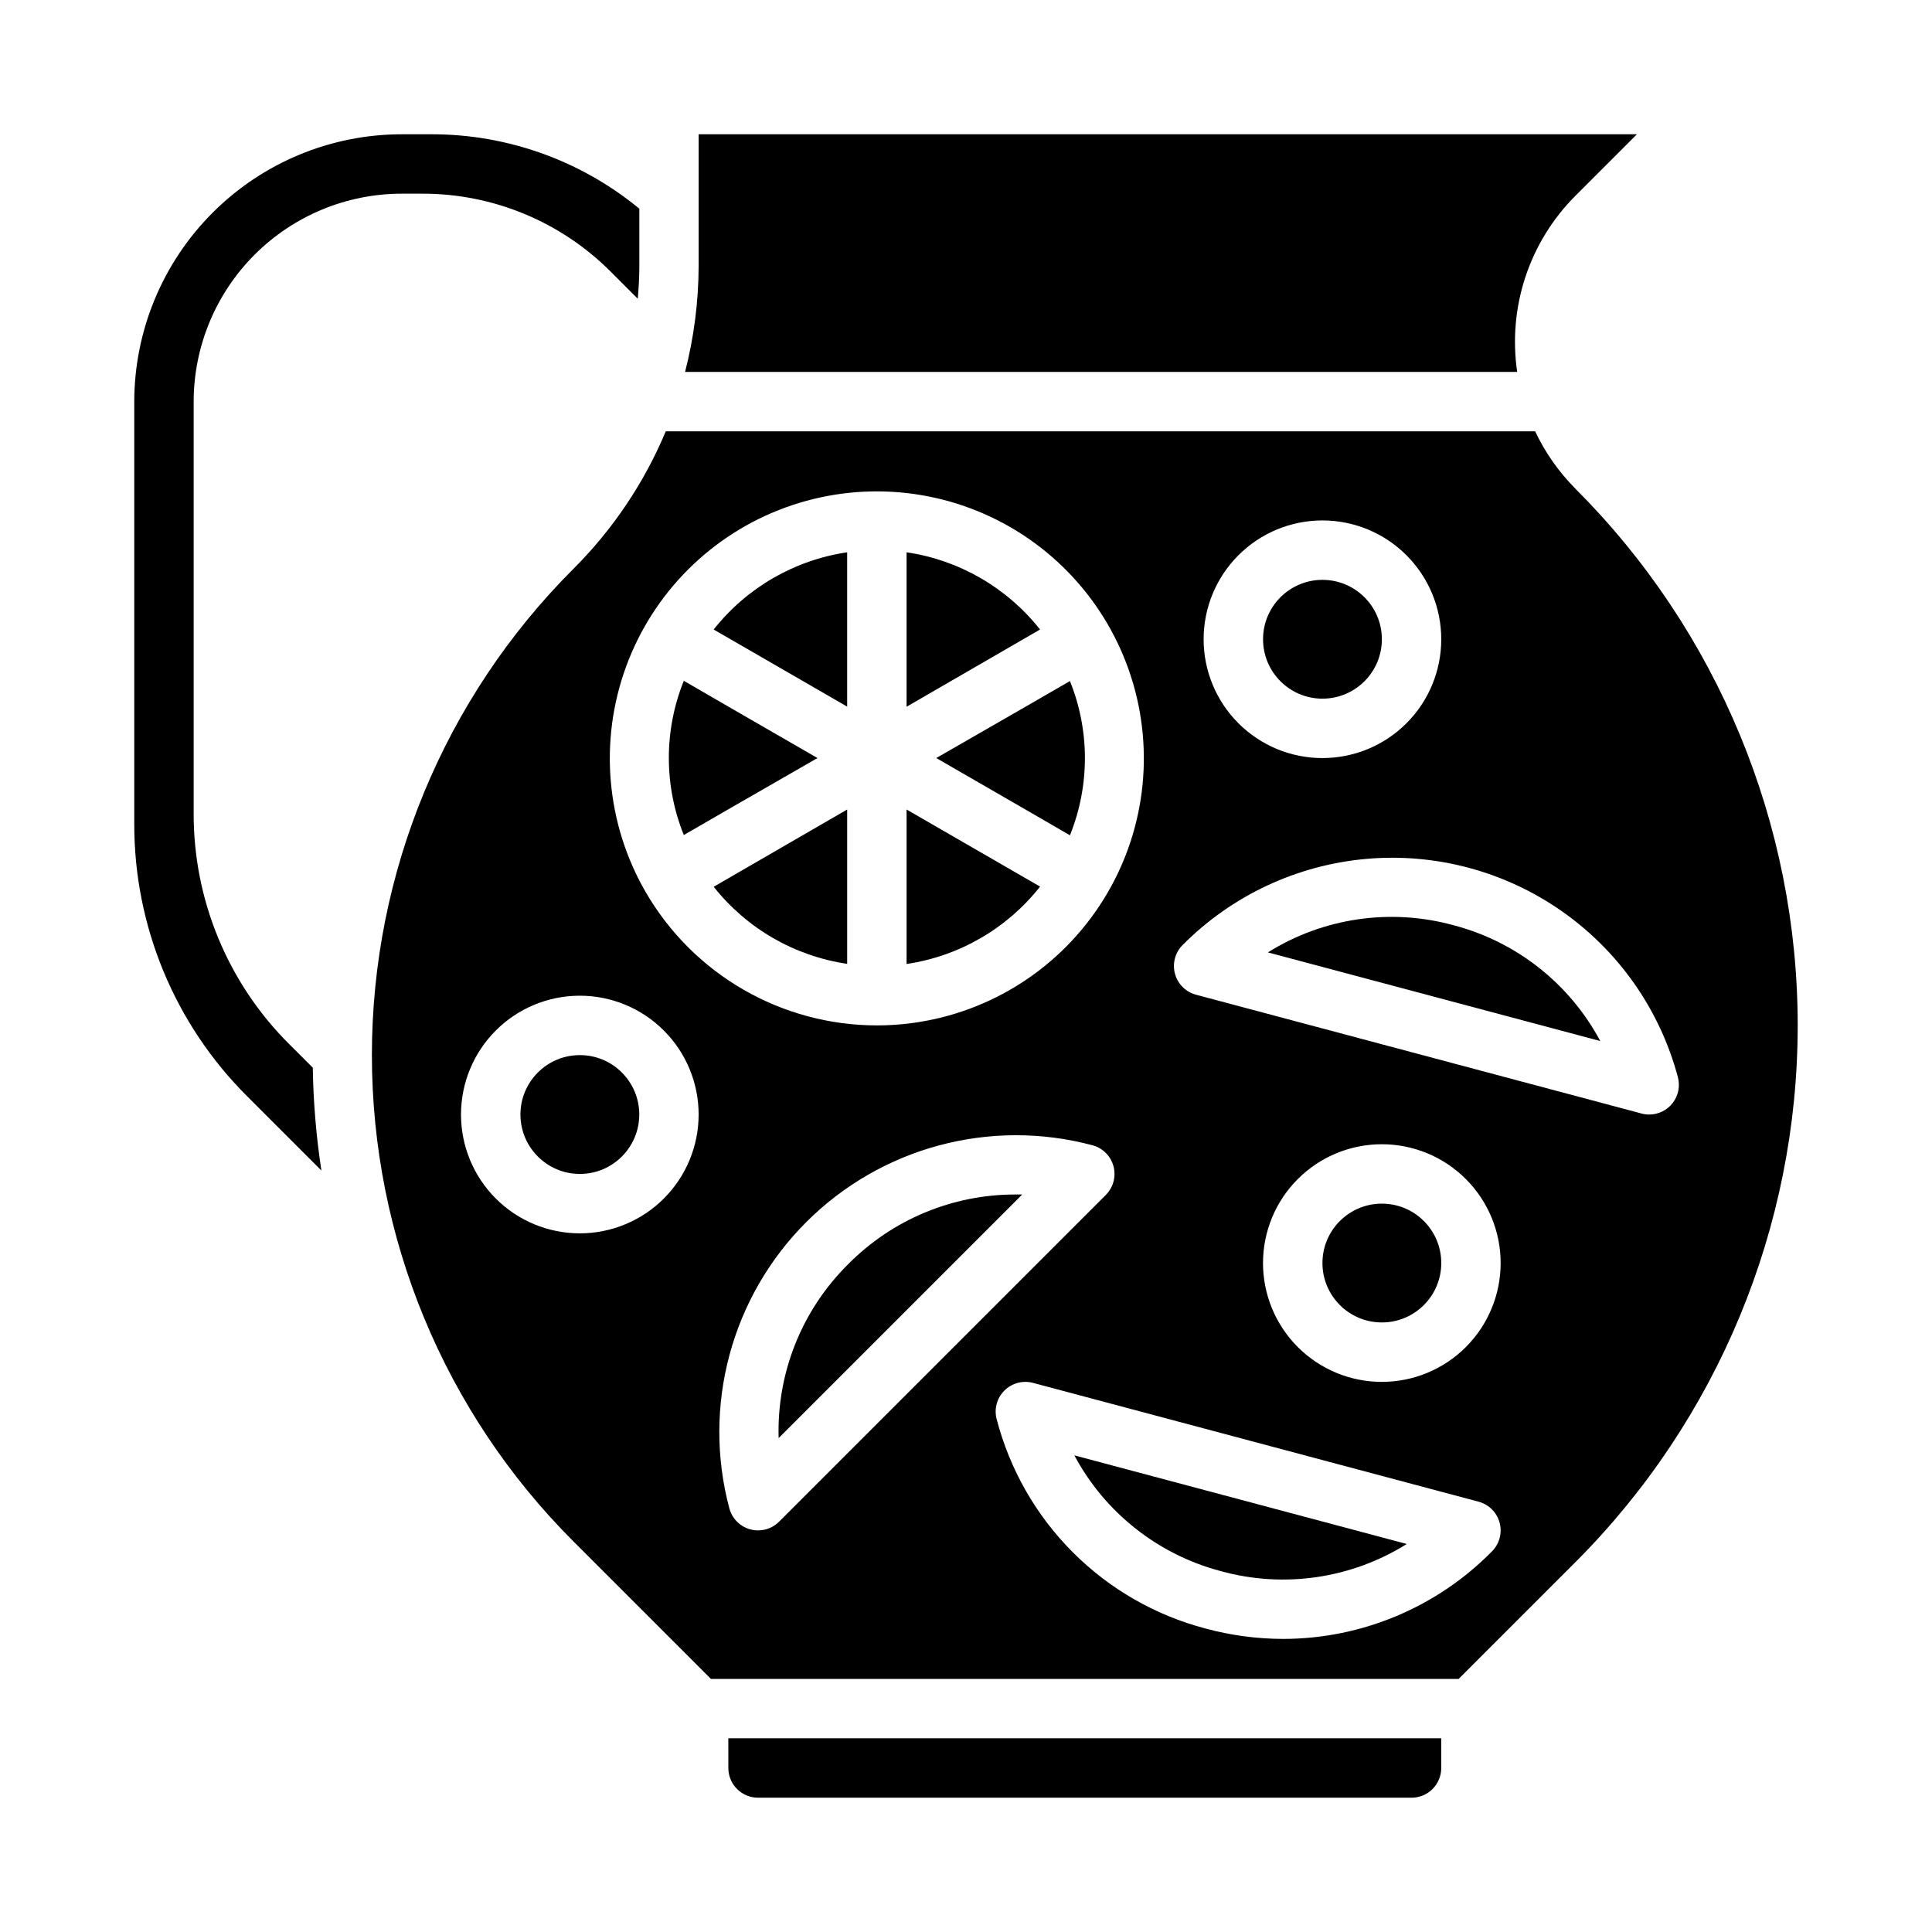
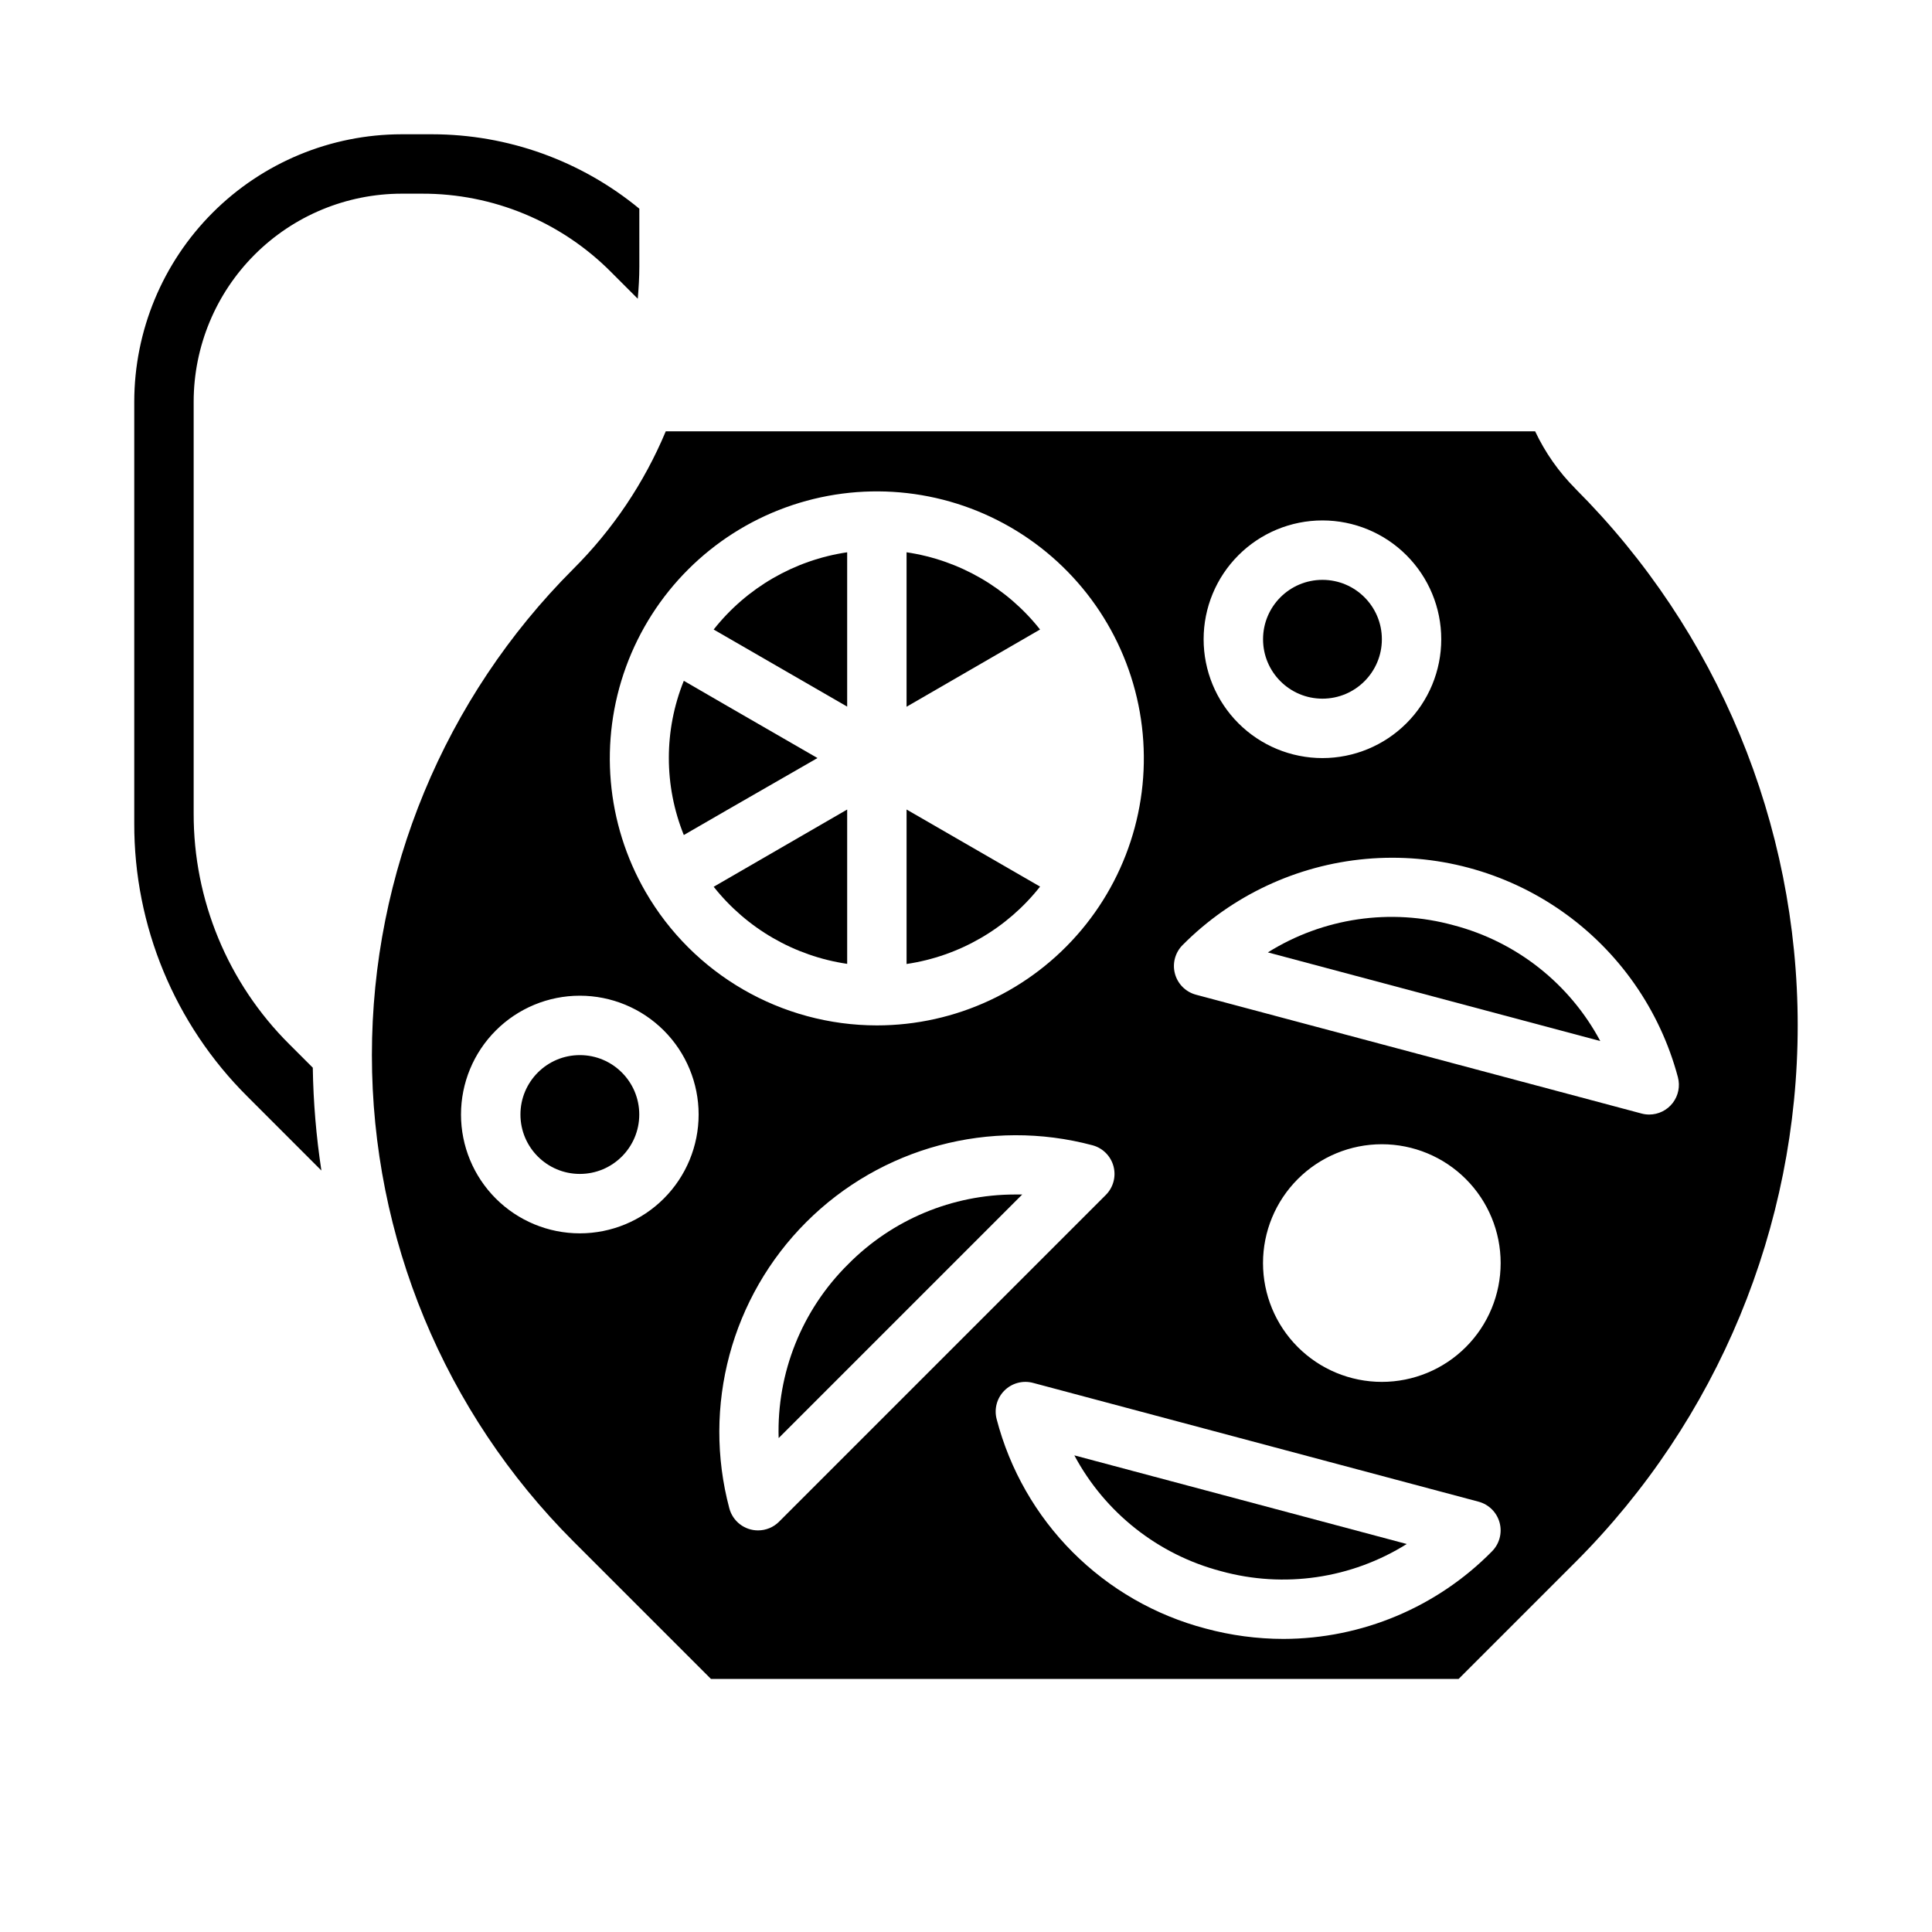
<svg xmlns="http://www.w3.org/2000/svg" fill="#000000" width="800px" height="800px" version="1.1" viewBox="144 144 512 512">
  <g>
    <path d="m360.64 344.89-24.074-13.895-11.348-6.574c-5.289 13.113-5.289 27.762 0 40.871l11.32-6.543z" />
    <path d="m419.63 378.96-35.379-20.43v40.938c13.977-2.074 26.633-9.41 35.379-20.508z" />
    <path d="m368.51 399.43v-40.898l-35.375 20.469h-0.004c8.762 11.066 21.414 18.375 35.379 20.43z" />
    <path d="m384.25 290.36v40.934l35.375-20.469 0.004 0.004c-8.754-11.082-21.41-18.402-35.379-20.469z" />
-     <path d="m392.12 344.89 24.074 13.895 11.352 6.574c5.289-13.113 5.289-27.762 0-40.875l-11.32 6.543z" />
    <path d="m333.13 310.83 35.379 20.43v-40.898c-13.973 2.066-26.625 9.387-35.379 20.469z" />
-     <path d="m337.02 612.54c0 2.09 0.828 4.09 2.305 5.566s3.477 2.305 5.566 2.305h173.18c2.09 0 4.09-0.828 5.566-2.305 1.477-1.477 2.305-3.477 2.305-5.566v-7.871h-188.93z" />
    <path d="m220.69 420.75c-16.297-16.203-25.43-38.25-25.367-61.23v-109.09c0.02-14.609 5.828-28.617 16.16-38.945 10.328-10.332 24.336-16.141 38.945-16.16h5.41c18.797-0.051 36.832 7.422 50.09 20.754l7.086 7.086c0.242-2.844 0.418-5.691 0.418-8.574l-0.004-15.289c-15.461-12.734-34.867-19.703-54.898-19.719h-8.102c-18.781 0.023-36.789 7.496-50.07 20.777s-20.754 31.289-20.777 50.07v111.78c-0.074 27.16 10.719 53.219 29.977 72.371l19.617 19.625c-1.375-9.023-2.141-18.129-2.281-27.254z" />
    <path d="m313.41 439.36c0 8.695-7.051 15.742-15.742 15.742-8.695 0-15.746-7.047-15.746-15.742s7.051-15.746 15.746-15.746c8.691 0 15.742 7.051 15.742 15.746" />
    <path d="m510.21 313.41c0 8.695-7.051 15.742-15.746 15.742-8.691 0-15.742-7.047-15.742-15.742s7.051-15.742 15.742-15.742c8.695 0 15.746 7.047 15.746 15.742" />
-     <path d="m525.95 478.72c0 8.695-7.047 15.742-15.742 15.742-8.695 0-15.746-7.047-15.746-15.742s7.051-15.742 15.746-15.742c8.695 0 15.742 7.047 15.742 15.742" />
    <path d="m529.21 389.2c-16.688-4.59-34.535-1.98-49.211 7.195l88.09 23.488c-8.121-15.199-22.211-26.32-38.879-30.684z" />
    <path d="m561.49 273.49c-4.398-4.414-8.004-9.551-10.664-15.188h-230.39c-5.711 13.652-14.043 26.051-24.523 36.496-34.164 34.164-53.355 80.504-53.355 128.82 0 48.316 19.191 94.652 53.355 128.82l36.496 36.492h198.15l30.93-30.93c37.727-37.727 58.922-88.898 58.922-142.25 0-53.355-21.195-104.53-58.922-142.25zm-67.031 8.43c8.352 0 16.363 3.316 22.266 9.223 5.906 5.906 9.223 13.914 9.223 22.266s-3.316 16.359-9.223 22.266c-5.902 5.906-13.914 9.223-22.266 9.223-8.348 0-16.359-3.316-22.262-9.223-5.906-5.906-9.223-13.914-9.223-22.266s3.316-16.359 9.223-22.266c5.902-5.906 13.914-9.223 22.262-9.223zm-196.8 188.93c-8.352 0-16.363-3.32-22.266-9.223-5.906-5.906-9.223-13.914-9.223-22.266s3.316-16.359 9.223-22.266c5.902-5.906 13.914-9.223 22.266-9.223 8.348 0 16.359 3.316 22.262 9.223 5.906 5.906 9.223 13.914 9.223 22.266s-3.316 16.359-9.223 22.266c-5.902 5.902-13.914 9.223-22.262 9.223zm17.406-90.527h-0.004c-10.441-18.121-12.336-39.93-5.172-59.578 7.164-19.648 22.652-35.121 42.305-42.266 19.656-7.144 41.465-5.231 59.574 5.234 18.105 10.461 30.66 28.398 34.289 48.992 3.629 20.598-2.039 41.742-15.484 57.762-13.441 16.023-33.281 25.273-54.195 25.277-25.297-0.016-48.668-13.516-61.316-35.422zm29.824 169.25c-3.566 0-6.684-2.394-7.606-5.84-7.227-27.109 0.539-56.016 20.375-75.852 19.84-19.84 48.746-27.605 75.855-20.375 2.719 0.723 4.844 2.848 5.574 5.566s-0.051 5.621-2.043 7.609l-86.594 86.594h0.004c-1.477 1.473-3.481 2.301-5.566 2.297zm194.49 5.566c-14.574 14.797-34.465 23.148-55.234 23.191-6.977-0.004-13.918-0.93-20.648-2.75-13.324-3.492-25.477-10.473-35.207-20.223-9.73-9.746-16.688-21.91-20.16-35.242-0.723-2.715 0.055-5.609 2.043-7.594 1.984-1.988 4.879-2.766 7.594-2.043l118.08 31.488c2.715 0.727 4.84 2.848 5.566 5.566 0.73 2.715-0.047 5.617-2.035 7.606zm-60.668-76.414c0-8.352 3.316-16.359 9.223-22.266s13.914-9.223 22.266-9.223c8.352 0 16.359 3.316 22.266 9.223s9.223 13.914 9.223 22.266-3.316 16.359-9.223 22.266-13.914 9.223-22.266 9.223c-8.352 0-16.359-3.316-22.266-9.223s-9.223-13.914-9.223-22.266zm102.34-39.359c-0.684 0-1.367-0.09-2.031-0.27l-118.08-31.488h0.004c-2.719-0.727-4.844-2.848-5.57-5.562-0.73-2.719 0.047-5.617 2.035-7.606 13.004-13.094 30.219-21.172 48.602-22.816 18.383-1.641 36.754 3.262 51.875 13.844 15.121 10.582 26.02 26.164 30.773 43.996 0.629 2.363 0.129 4.883-1.363 6.824-1.488 1.941-3.797 3.078-6.242 3.078z" />
-     <path d="m561.49 195.89 16.305-16.305h-248.65v34.984c-0.031 9.441-1.242 18.848-3.594 27.992h220.52c-2.523-17.121 3.195-34.426 15.422-46.672z" />
    <path d="m368.79 479.01c-12.285 12.133-18.969 28.836-18.441 46.098l64.551-64.551h-1.93c-16.598 0.008-32.504 6.652-44.18 18.453z" />
    <path d="m467.59 560.38c16.691 4.594 34.539 1.98 49.211-7.203l-88.09-23.488c8.121 15.199 22.211 26.32 38.879 30.691z" />
  </g>
</svg>